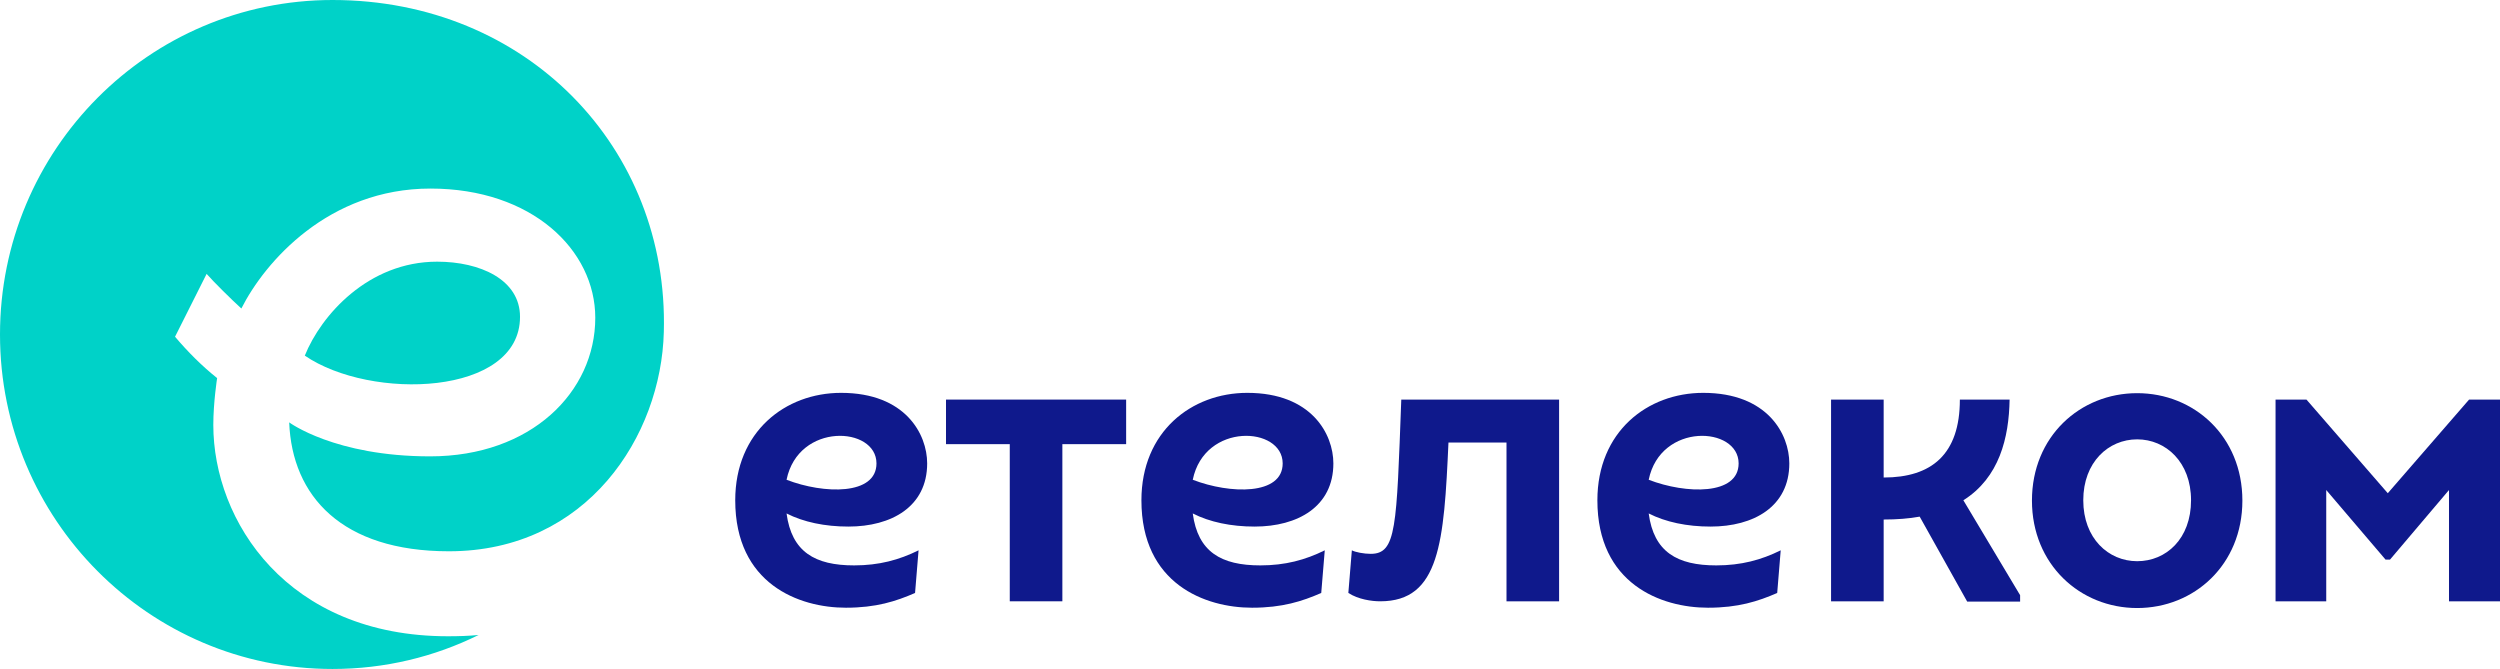
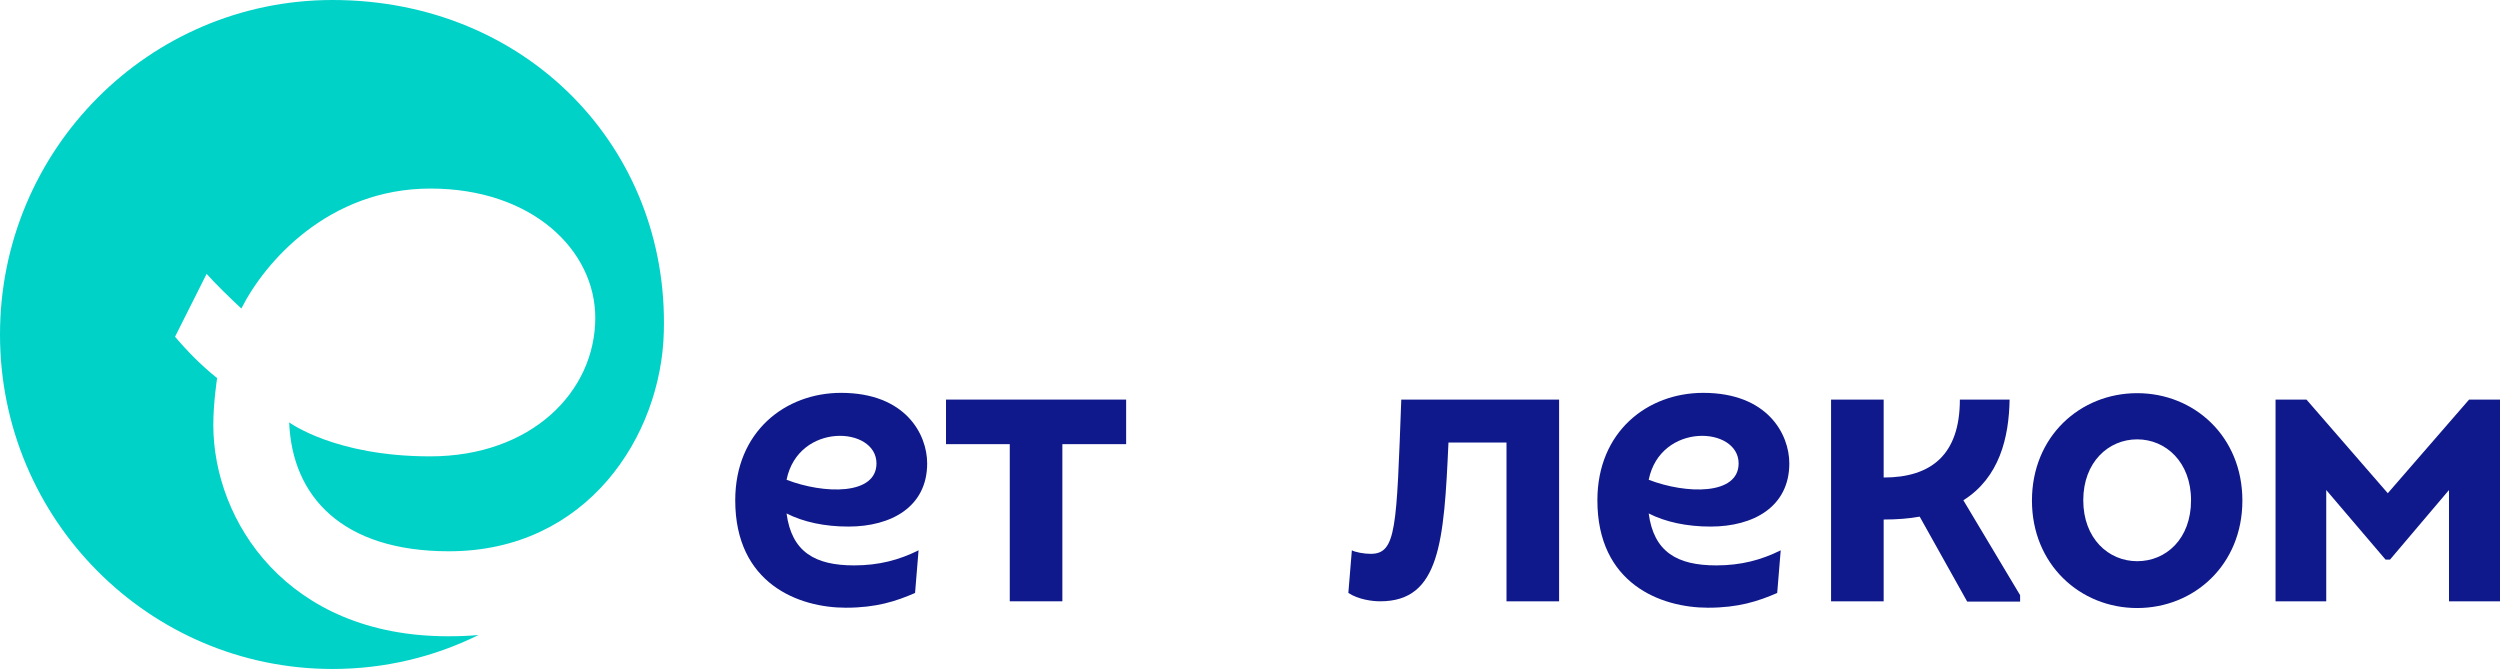
<svg xmlns="http://www.w3.org/2000/svg" width="127" height="34" viewBox="0 0 127 34" fill="none">
  <path d="M48.057 22.563H51.296V30.546H53.968V22.563H57.208V20.299H48.057V22.563Z" fill="#0F198C" />
  <path d="M102.088 20.299H99.561C99.561 23.085 98.12 24.258 95.69 24.258V20.299H93.018V30.546H95.69V26.392C96.37 26.392 96.986 26.343 97.52 26.245L99.934 30.562H102.622V30.236L99.739 25.414C101.57 24.258 102.055 22.238 102.088 20.299Z" fill="#0F198C" />
  <path d="M108.568 19.973C105.668 19.973 103.223 22.172 103.223 25.43C103.223 28.672 105.668 30.888 108.568 30.888C111.467 30.888 113.913 28.689 113.913 25.43C113.913 22.172 111.467 19.973 108.568 19.973ZM108.568 28.509C107.11 28.509 105.83 27.353 105.83 25.414C105.83 23.475 107.11 22.319 108.568 22.319C110.025 22.319 111.305 23.475 111.305 25.414C111.305 27.369 110.042 28.509 108.568 28.509Z" fill="#0F198C" />
  <path d="M125.429 20.299L121.299 25.056L117.169 20.299H115.598V30.546H118.173V24.893L121.186 28.428H121.412L124.409 24.893V30.546H127V20.299H125.429Z" fill="#0F198C" />
  <path d="M47.1 23.541C47.1 22.059 45.999 19.957 42.727 19.957C39.892 19.957 37.35 21.928 37.35 25.415C37.35 29.667 40.589 30.872 42.97 30.872C44.509 30.872 45.513 30.546 46.485 30.123L46.663 27.956C45.675 28.445 44.654 28.722 43.391 28.722C41.399 28.722 40.217 28.038 39.957 26.083C40.816 26.522 41.901 26.75 43.099 26.75C45.286 26.75 47.1 25.741 47.1 23.541ZM39.957 24.372C40.557 21.439 44.525 21.651 44.525 23.541C44.525 25.17 41.852 25.105 39.957 24.372Z" fill="#0F198C" />
-   <path d="M67.735 23.541C67.735 22.059 66.633 19.957 63.362 19.957C60.527 19.957 57.984 21.928 57.984 25.415C57.984 29.667 61.224 30.872 63.605 30.872C65.143 30.872 66.148 30.546 67.119 30.123L67.298 27.956C66.31 28.445 65.289 28.722 64.026 28.722C62.034 28.722 60.851 28.038 60.592 26.083C61.45 26.522 62.536 26.75 63.734 26.75C65.921 26.75 67.735 25.741 67.735 23.541ZM60.592 24.372C61.191 21.439 65.16 21.651 65.16 23.541C65.16 25.17 62.487 25.105 60.592 24.372Z" fill="#0F198C" />
  <path d="M90.897 23.541C90.897 22.059 89.796 19.957 86.524 19.957C83.689 19.957 81.147 21.928 81.147 25.415C81.147 29.667 84.386 30.872 86.767 30.872C88.305 30.872 89.31 30.546 90.282 30.123L90.46 27.956C89.472 28.445 88.451 28.722 87.188 28.722C85.196 28.722 84.013 28.038 83.754 26.083C84.613 26.522 85.698 26.75 86.896 26.75C89.083 26.75 90.897 25.741 90.897 23.541ZM83.754 24.372C84.353 21.439 88.322 21.651 88.322 23.541C88.322 25.17 85.649 25.105 83.754 24.372Z" fill="#0F198C" />
  <path d="M69.63 28.135C69.29 28.135 68.852 28.053 68.674 27.956L68.496 30.122C68.998 30.448 69.678 30.546 70.116 30.546C73.145 30.546 73.355 27.532 73.582 22.482H76.53V30.546H79.202V20.299H71.185C70.942 26.815 70.942 28.135 69.63 28.135Z" fill="#0F198C" />
  <path d="M22.757 32.322C14.577 32.322 10.836 26.457 10.836 21.586C10.836 20.446 11.03 19.207 11.03 19.207C10.253 18.588 9.54 17.872 8.892 17.106L10.496 13.913C10.852 14.32 11.759 15.216 12.261 15.672C13.46 13.294 16.699 9.579 21.866 9.579C27.033 9.579 30.24 12.707 30.24 16.145C30.24 19.908 26.984 23.183 21.85 23.183C17.007 23.183 14.691 21.456 14.691 21.456C14.836 25.203 17.363 28.005 22.805 28.005C29.835 28.005 33.592 22.14 33.722 16.861C33.981 7.527 26.773 0 16.893 0C7.564 0 0 7.608 0 16.992C0 26.376 7.564 33.984 16.893 33.984C19.55 33.984 22.076 33.365 24.312 32.257C23.809 32.306 23.291 32.322 22.757 32.322Z" fill="#00D2C8" />
-   <path d="M26.417 16.095C26.417 14.205 24.393 13.293 22.206 13.293C18.708 13.293 16.31 16.014 15.484 18.066C18.837 20.363 26.417 20.119 26.417 16.095Z" fill="#00D2C8" />
</svg>